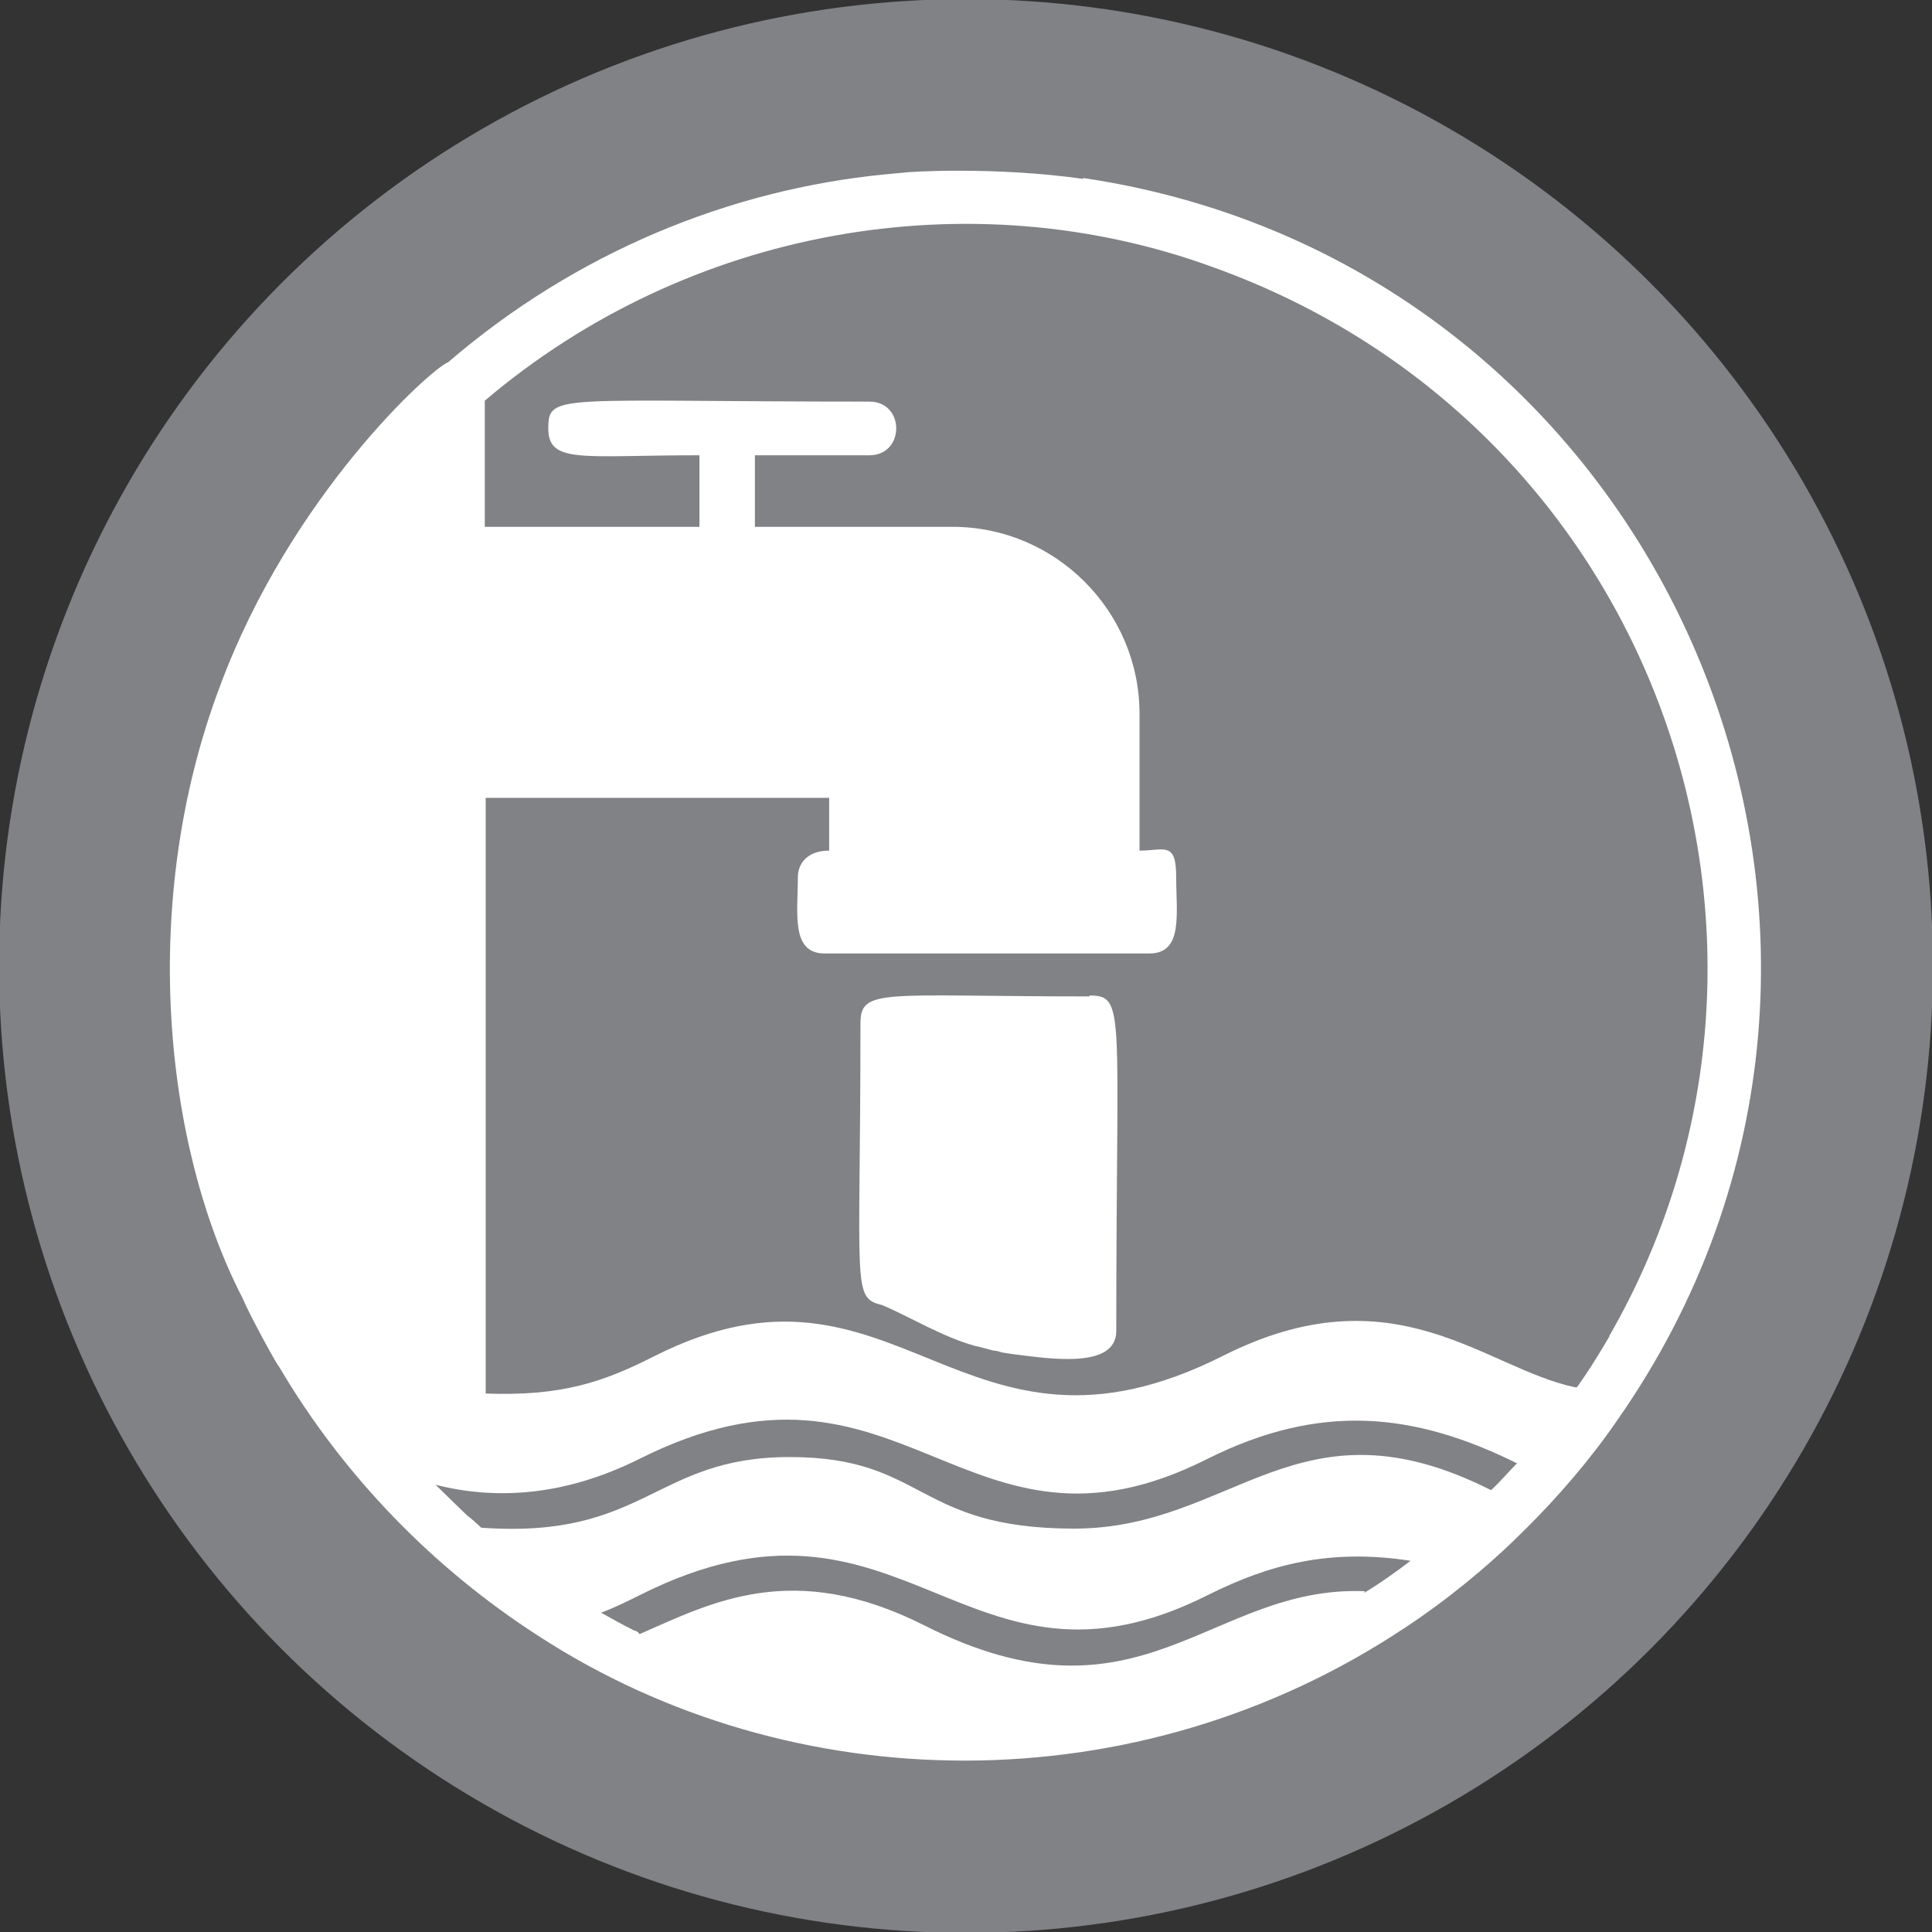
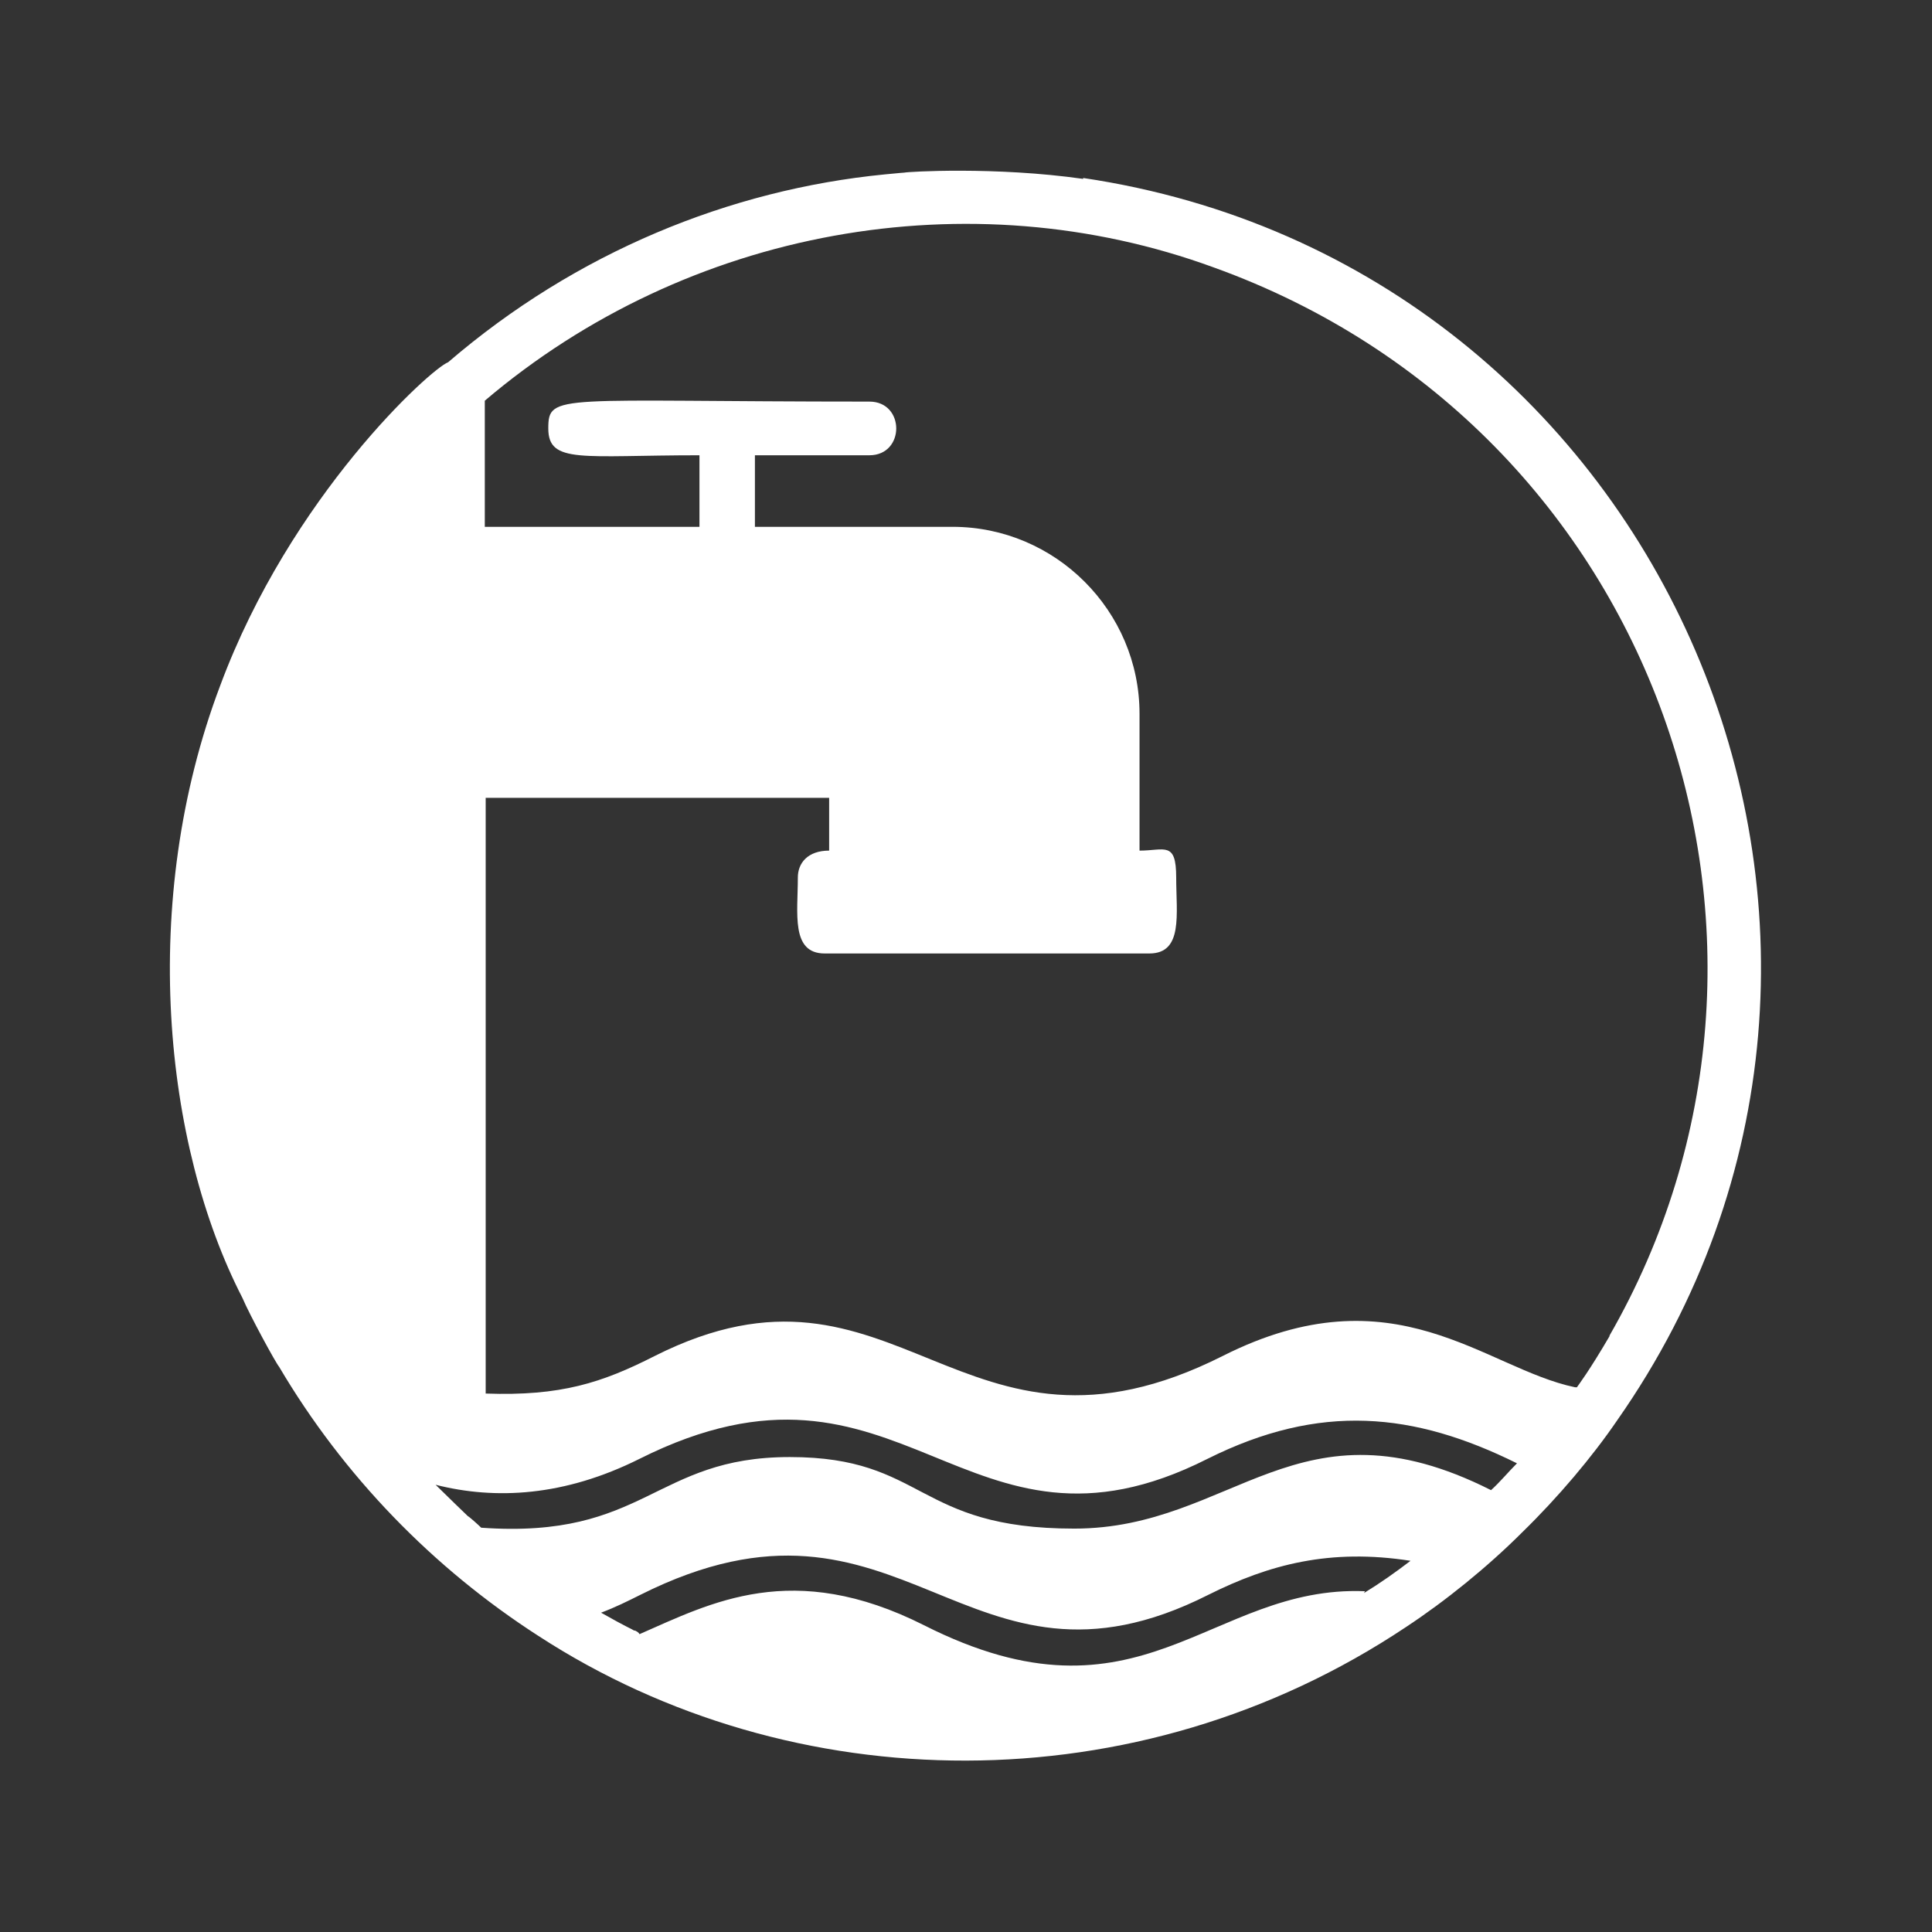
<svg xmlns="http://www.w3.org/2000/svg" version="1.1" viewBox="0 0 216 216">
  <rect x="0" y="0" width="216" height="216" fill="#333333" stroke="none" />
  <g id="Circle">
-     <circle cx="108" cy="108" r="108.1" fill="#808285" />
-   </g>
+     </g>
  <g id="Icon">
    <g>
      <path d="M121.1,20h0c-9.8-1.4-19.7-.8-20-.7-.2,0-2.1.2-2.2.2-17.3,1.7-34.5,8.7-48.8,21-1.9.7-17.6,14.9-25.5,36.2-9.1,24.1-6.3,51.3,2.5,68.4.8,1.9,3.8,7.4,4.1,7.7t0,0c7.2,12.2,17.2,22.5,29,30.1,0,0,0,0,0,0,28.3,18.4,66.9,19.1,97-1,0,0,0,0,0,0,4.4-2.9,9.1-6.7,13-10.6,0,0,0,0,0,0,4-3.9,7.8-8.4,10.6-12.5,0,0,0,0,0,0,37.7-53.8,5.6-129.2-59.7-138.9ZM152.6,177.9c-17.4-.7-25,16.1-49.3,3.8-14.7-7.4-23.8-2.5-31.8,1-.1-.2-.3-.3-.5-.4,0,0,0,0-.1,0,0,0,0,0,0,0-.3-.2-.7-.3-3.7-2,1.6-.6,3-1.3,4.4-2,29.5-14.8,36.2,13.8,63.5,0,6.8-3.4,13.6-5.2,22.6-3.8-1.7,1.3-3.4,2.5-5.2,3.6ZM166.8,166.6s0,0-.1,0c-21.6-10.9-28.8,4.3-46.6,4.3s-16.6-8-31.8-8-16.1,9.2-34.5,7.9c-.3-.3-1.3-1.2-1.5-1.3,0,0-2.6-2.5-3.6-3.5,6.7,1.7,14.4,1.3,22.8-2.9,29.5-14.8,36.2,13.8,63.5,0,12.6-6.3,23.1-5.2,34.6.5-1,1-1.9,2.1-2.9,3ZM180,149.3c-2.4,4.1-3.5,5.5-3.7,5.8,0,0-.1,0-.2,0-10.1-2.1-20.2-13.2-39.4-3.5-29.4,14.8-36.3-13.7-63.5,0-5.9,3-10.5,4.5-18.9,4.2v-66.6h38.4v5.9c-2.4,0-3.5,1.4-3.5,3,0,4-.8,8.5,3,8.5h36.3c3.8,0,3-4.4,3-8.5s-1.3-3-4.1-3v-15.3c0-11.5-9.4-20.9-20.9-20.9h-22.1v-8h12.8c4,0,4-6,0-6-34.9,0-35.9-1-35.9,3s3.8,3,16.9,3v8h-24v-14.1c22.7-19.3,54.2-24.9,81.5-14.9h0c49.7,17.9,69.5,75.6,44.2,119.5Z" fill="#fff" />
-       <path d="M121.8,111.4c-23,0-25.6-1-25.6,3,0,29.5-1,30.7,2.4,31.5,3.1,1.3,6.8,3.6,10.5,4.6.2,0,1.9.5,2,.5.3,0,.6.1.9.2,0,0,1.2.2,1.3.2,4,.5,11.5,1.7,11.5-2.6,0-35.9,1.1-37.5-3-37.5Z" fill="#fff" />
    </g>
  </g>
</svg>